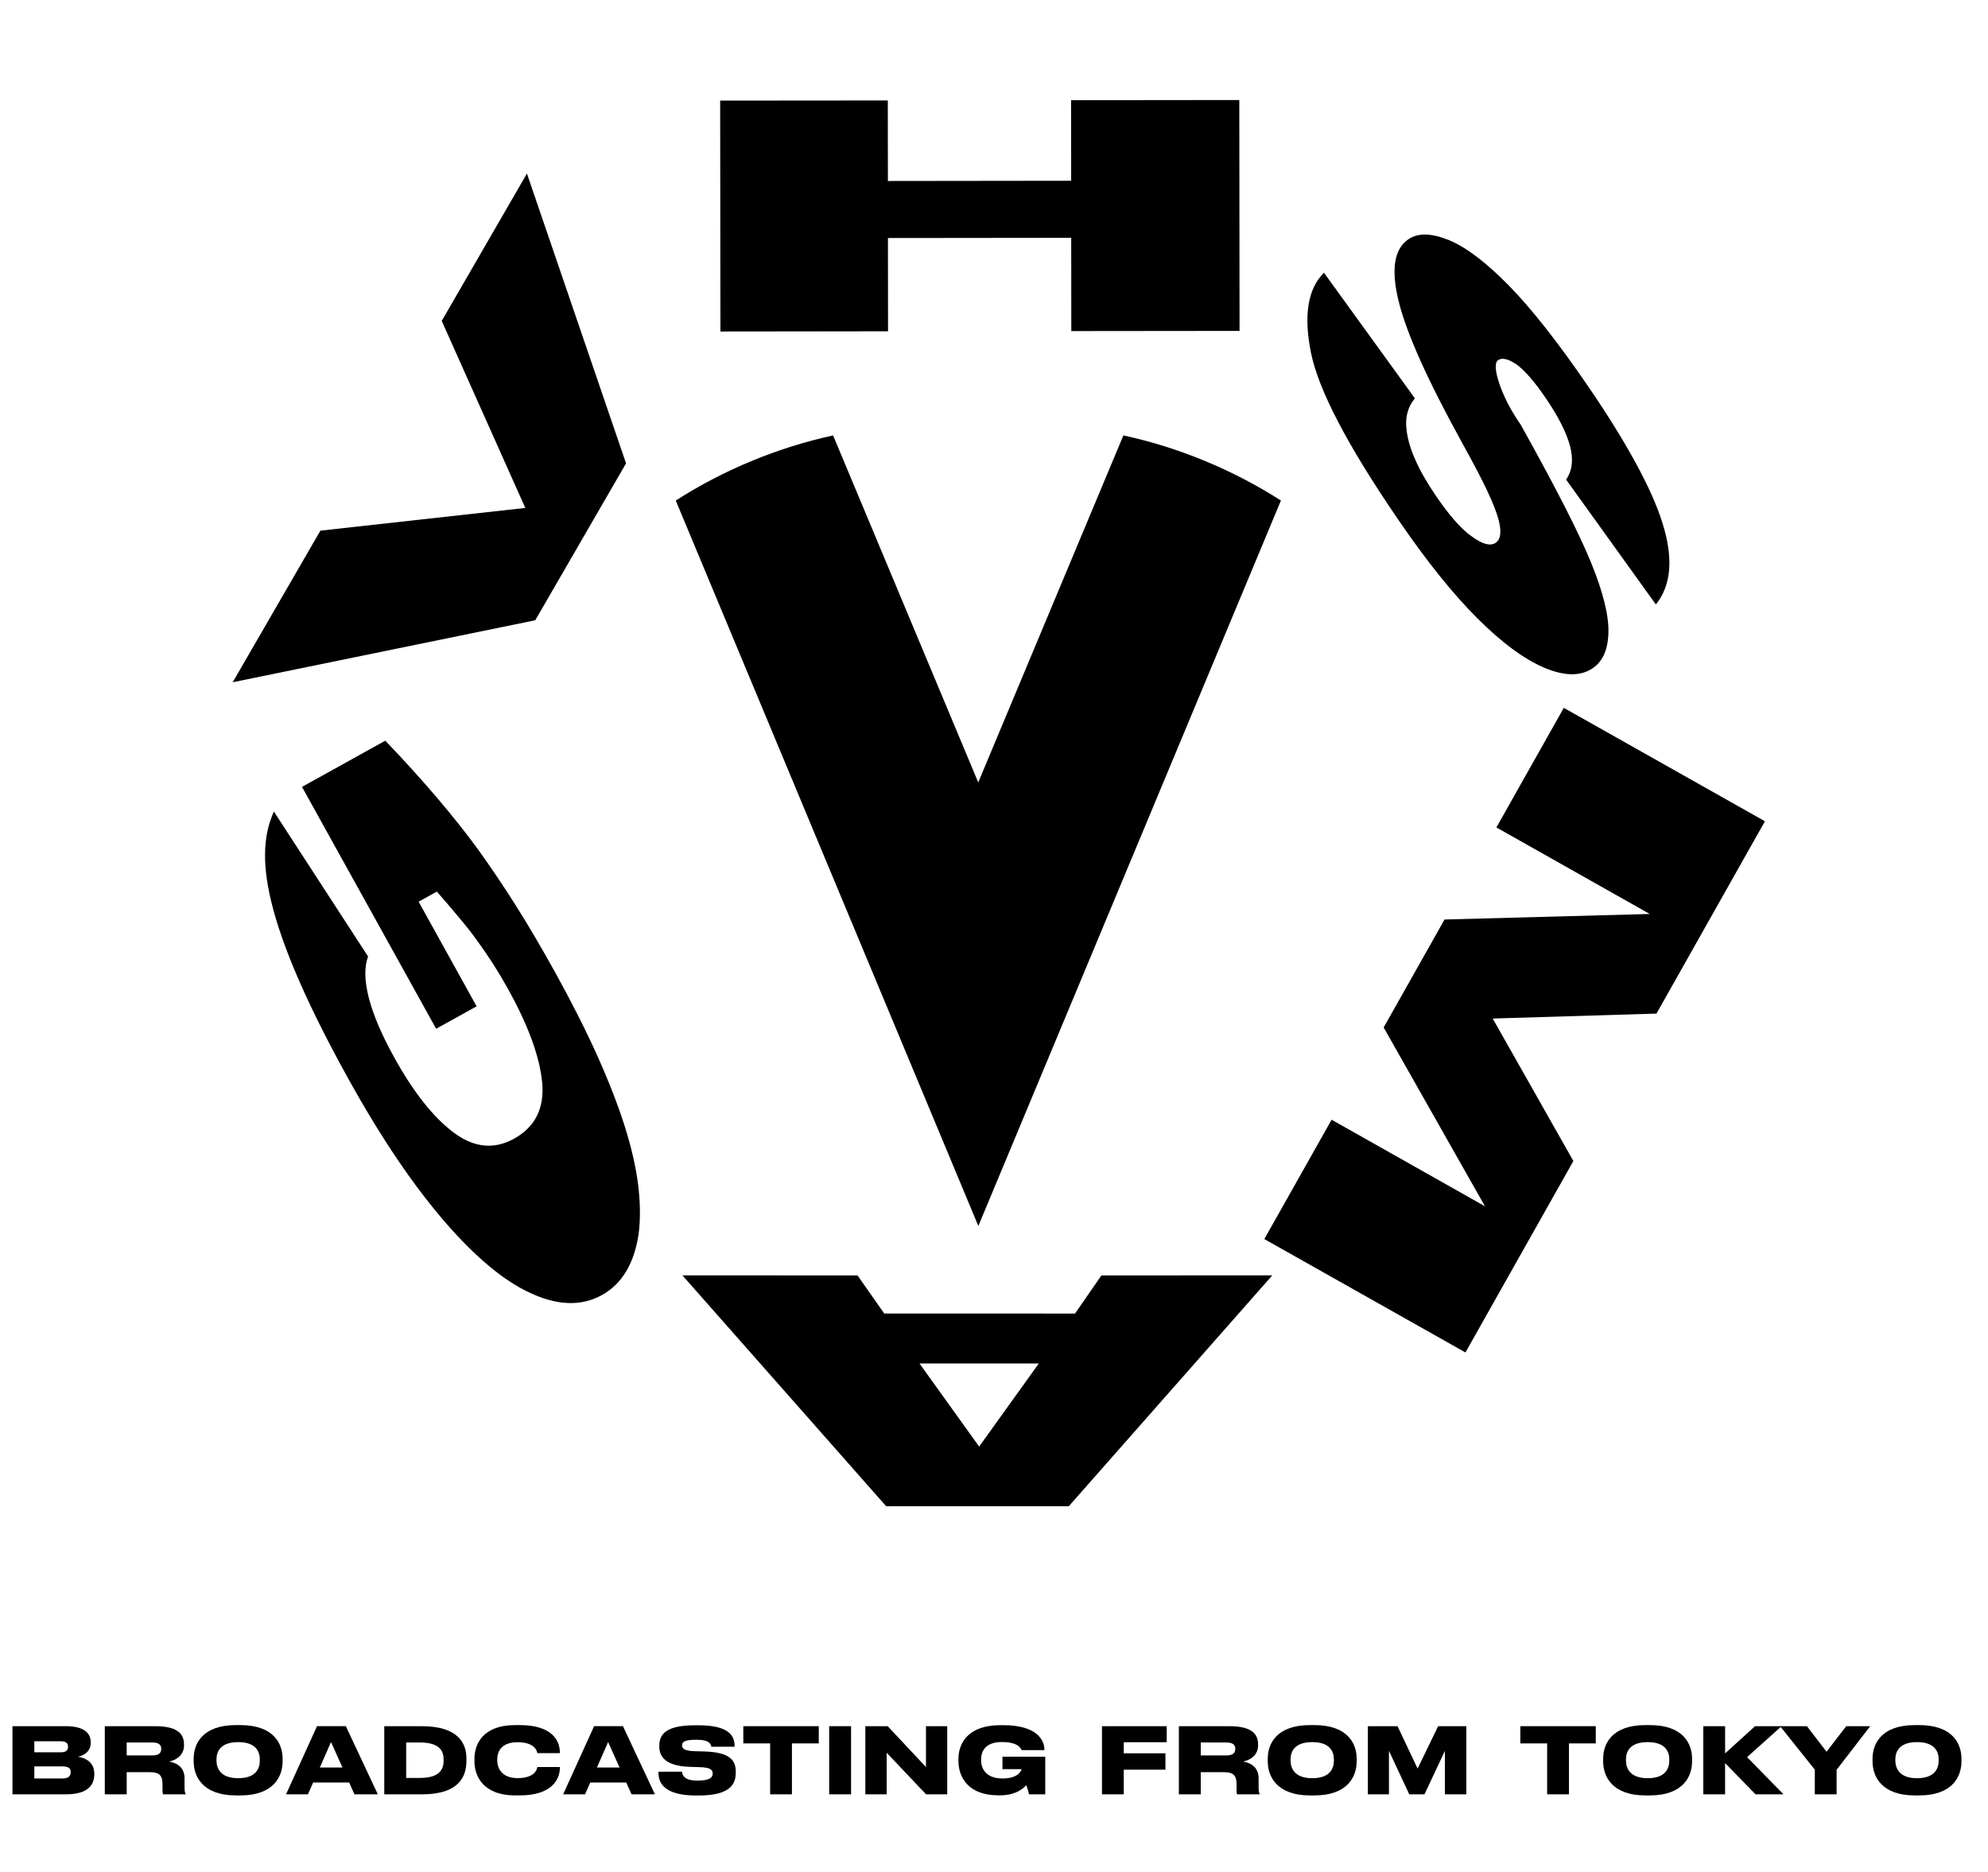
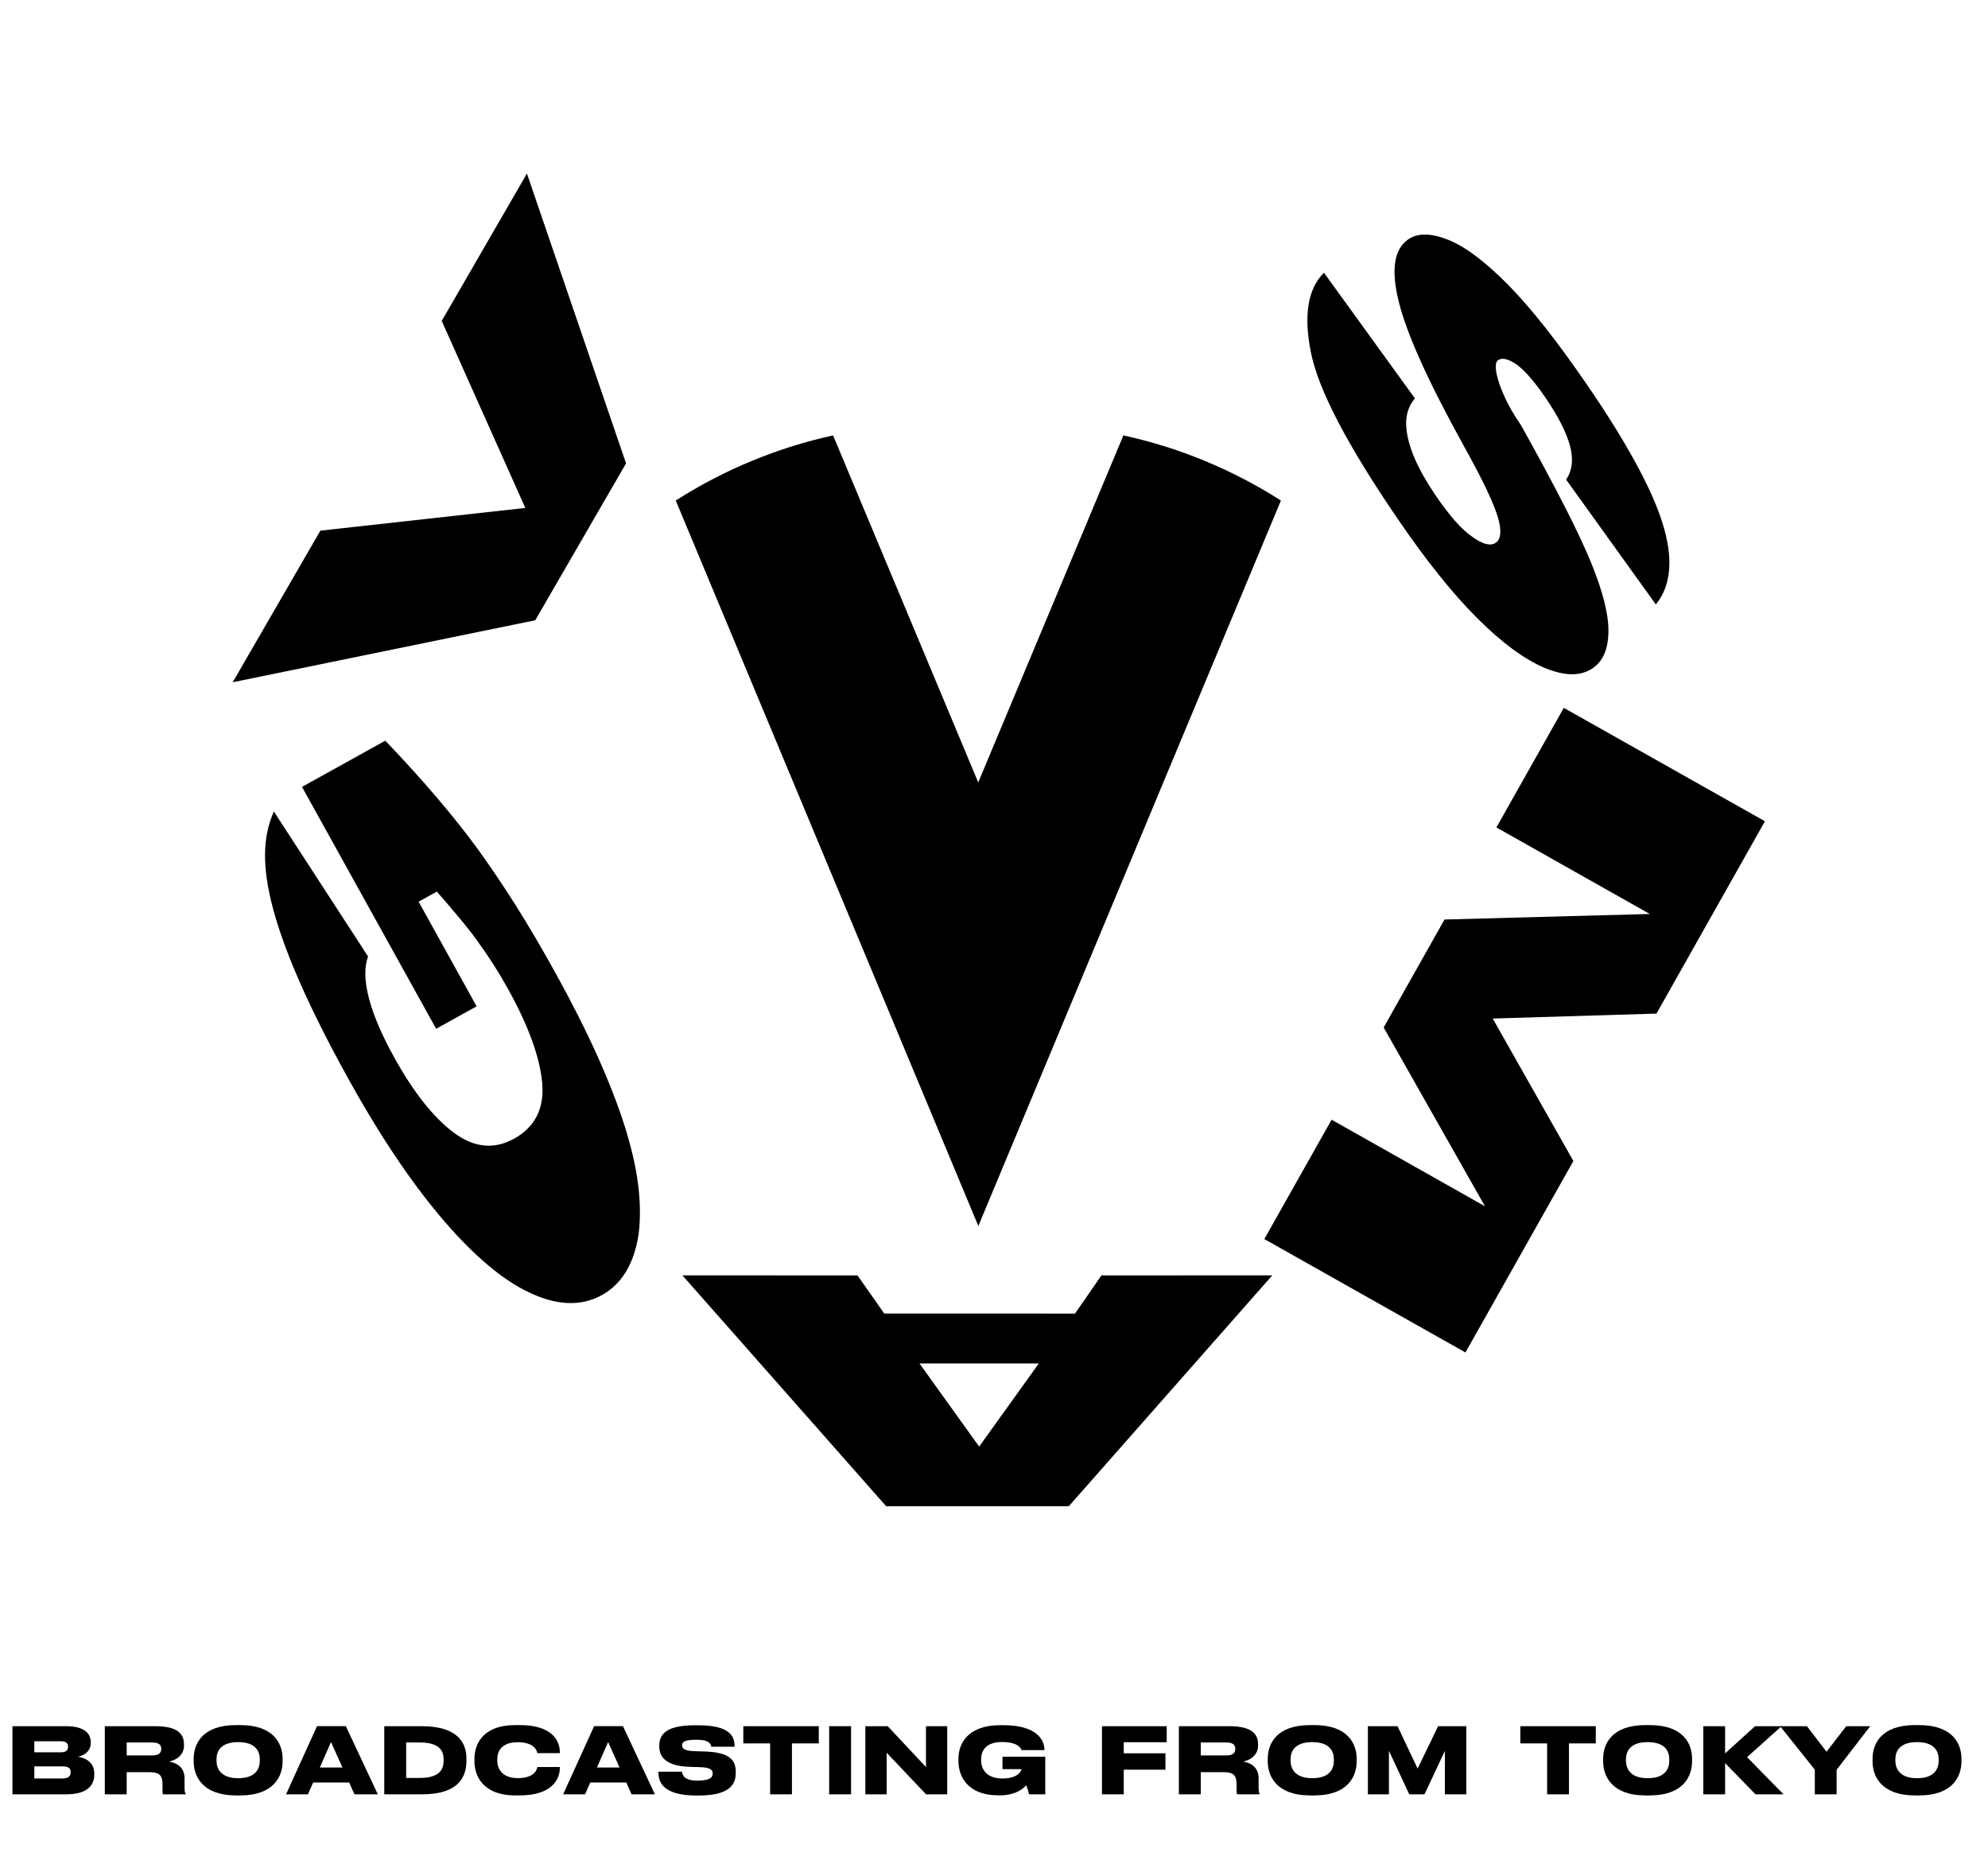
<svg xmlns="http://www.w3.org/2000/svg" version="1.1" id="レイヤー_1" x="0px" y="0px" width="159.333px" height="150px" viewBox="0 0 159.333 150" enable-background="new 0 0 159.333 150" xml:space="preserve">
  <g>
    <g>
      <path d="M34.955,82.448L38.2,80.65l-4.649-8.385l1.463-0.809c0.596,0.68,1.194,1.378,1.789,2.093    c0.601,0.716,1.074,1.324,1.431,1.828c0.908,1.237,1.734,2.528,2.479,3.876c1.643,2.959,2.553,5.471,2.741,7.521    c0.186,2.055-0.569,3.553-2.255,4.485c-1.596,0.886-3.204,0.724-4.831-0.486c-1.626-1.218-3.213-3.213-4.76-6.006    c-1.009-1.82-1.692-3.415-2.047-4.79c-0.354-1.379-0.372-2.479-0.062-3.322l-7.549-11.618c-1.224,2.808-1.738,7.556,6.048,21.564    c7.571,13.633,13.133,16.345,14.251,16.902c2.294,1.136,4.296,1.232,6.002,0.282c1.598-0.889,2.578-2.519,2.934-4.894    c0.151-1.204,0.136-2.511-0.038-3.924c-0.177-1.41-0.529-2.969-1.064-4.666c-0.541-1.711-1.275-3.603-2.205-5.681    c-0.937-2.076-2.058-4.294-3.362-6.654c-1.119-2.016-2.173-3.808-3.161-5.375c-0.986-1.564-1.995-3.059-3.024-4.49    c-1.942-2.664-4.424-5.577-7.45-8.741l-6.676,3.703L34.955,82.448z" />
      <g>
        <g>
          <g>
            <g>
              <g>
                <g>
                  <path d="M18.65,54.678l7.028-12.15l16.424-1.821l-6.699-14.988l6.829-11.811l7.944,23.228L42.899,49.71L18.65,54.678z" />
-                   <path d="M57.719,8.062l13.436-0.011l0.008,6.453l14.688-0.018L85.844,8.03l13.483-0.014l0.02,18.504l-13.485,0.014          l-0.007-7.474l-14.688,0.016l0.007,7.475L57.74,26.567L57.719,8.062z" />
                  <path d="M106.111,21.856l7.287,10.067c-0.56,0.684-0.786,1.505-0.673,2.468c0.149,1.485,0.94,3.27,2.362,5.35          c0.514,0.755,1.015,1.419,1.509,1.979c0.492,0.567,0.955,0.995,1.389,1.289c0.844,0.615,1.475,0.778,1.896,0.488          c0.404-0.276,0.474-0.896,0.219-1.864c-0.141-0.543-0.441-1.313-0.907-2.308c-0.471-0.996-1.134-2.259-1.987-3.797          c-2.767-5.01-4.463-8.787-5.098-11.343c-0.638-2.555-0.381-4.225,0.762-5.004c0.766-0.527,1.834-0.507,3.217,0.045          c1.373,0.553,2.977,1.765,4.813,3.628c1.836,1.866,3.978,4.586,6.427,8.171c1.504,2.199,2.763,4.225,3.772,6.079          c1.012,1.854,1.727,3.465,2.149,4.833c0.882,2.812,0.701,4.976-0.536,6.506l-7.193-10.008          c0.497-0.721,0.596-1.621,0.313-2.693c-0.286-1.082-0.948-2.382-1.985-3.897c-0.851-1.243-1.607-2.116-2.272-2.619          c-0.682-0.461-1.18-0.587-1.504-0.366c-0.219,0.15-0.248,0.558-0.099,1.214c0.111,0.478,0.311,1.055,0.616,1.726          c0.299,0.676,0.738,1.433,1.312,2.272c2.817,5.049,4.698,8.74,5.639,11.063c0.944,2.324,1.403,4.172,1.371,5.535          c-0.027,1.372-0.445,2.33-1.256,2.88c-0.966,0.66-2.26,0.648-3.882-0.036c-1.619-0.685-3.414-2.011-5.377-3.973          c-1.972-1.965-4.096-4.62-6.372-7.954c-4.033-5.899-6.352-10.339-6.953-13.32C104.467,25.283,104.815,23.147,106.111,21.856          z" />
                  <path d="M141.455,65.819l-8.692,15.413l-13.126,0.397l6.465,11.418l-8.65,15.343l-16.12-9.088l5.393-9.564l12.292,6.937          l-8.12-14.331l4.879-8.652l16.449-0.443l-12.292-6.935l5.402-9.585L141.455,65.819z" />
                  <path d="M78.477,105.269l7.682,0.005l2.118-3.06l13.693-0.002l-16.307,18.501l-14.636,0.004l-16.333-18.505l14.032,0.002          l2.144,3.055H78.477z M78.477,115.934l4.782-6.663h-9.565L78.477,115.934z" />
                </g>
              </g>
            </g>
          </g>
        </g>
        <path d="M96.561,36.937c-2.142-0.886-4.318-1.563-6.525-2.042L78.403,62.706L66.77,34.895c-2.189,0.479-4.367,1.156-6.511,2.042     c-2.16,0.893-4.197,1.959-6.099,3.178l24.251,58.139l24.251-58.139C100.758,38.896,98.724,37.829,96.561,36.937z" />
      </g>
    </g>
    <g>
      <g>
        <g>
          <g>
            <path d="M0.997,138.342h4.279c1.563,0,1.996,0.639,1.996,1.285v0.065c0,0.712-0.624,1.035-1.035,1.094       c0.595,0.096,1.321,0.433,1.321,1.351v0.073c0,0.822-0.499,1.593-2.268,1.593H0.997V138.342z M2.751,139.553v0.881h2.128       c0.44,0,0.573-0.19,0.573-0.433v-0.015c0-0.257-0.132-0.434-0.573-0.434H2.751z M2.751,141.564v0.969h2.268       c0.528,0,0.646-0.257,0.646-0.492v-0.029c0-0.242-0.118-0.447-0.646-0.447H2.751z" />
            <path d="M14.792,142.533v0.712c0,0.345,0.037,0.44,0.088,0.521v0.037h-1.812c-0.022-0.037-0.044-0.132-0.044-0.359v-0.455       c0-0.705-0.257-0.962-1.027-0.962h-1.842v1.776H8.4v-5.461h4.051c2.033,0,2.297,0.822,2.297,1.476v0.066       c0,0.727-0.543,1.152-1.189,1.291C14.286,141.314,14.792,141.711,14.792,142.533z M10.154,140.684h2.062       c0.565,0,0.705-0.242,0.705-0.521v-0.015c0-0.264-0.14-0.499-0.705-0.499h-2.062V140.684z" />
            <path d="M19.252,138.254c2.73,0,3.398,1.534,3.398,2.693v0.221c0,1.145-0.661,2.723-3.398,2.723h-0.331       c-2.73,0-3.398-1.578-3.398-2.723v-0.221c0-1.159,0.668-2.693,3.398-2.693H19.252z M20.823,141.007       c0-0.595-0.279-1.388-1.732-1.388c-1.46,0-1.74,0.793-1.74,1.388v0.095c0,0.595,0.309,1.409,1.74,1.409       c1.453,0,1.732-0.814,1.732-1.409V141.007z" />
            <path d="M27.983,142.855h-2.885l-0.418,0.947h-1.754l2.481-5.461h2.312l2.561,5.461h-1.872L27.983,142.855z M26.53,139.612       l-0.895,2.04h1.812L26.53,139.612z" />
            <path d="M30.799,138.342h3.009c2.921,0,3.574,1.388,3.574,2.562v0.221c0,1.203-0.543,2.679-3.567,2.679h-3.017V138.342z        M32.553,142.489h1.101c1.732,0,1.901-0.83,1.901-1.417v-0.044c0-0.565-0.176-1.38-1.901-1.38h-1.101V142.489z" />
            <path d="M41.314,143.891c-2.665,0-3.288-1.629-3.288-2.723v-0.221c0-1.107,0.616-2.693,3.288-2.693h0.337       c2.583,0,3.222,1.226,3.222,2.209v0.037h-1.806c-0.022-0.14-0.184-0.873-1.585-0.873c-1.292,0-1.629,0.741-1.629,1.372v0.096       c0,0.595,0.345,1.409,1.637,1.409c1.402,0,1.556-0.741,1.578-0.889h1.806v0.044c0,0.925-0.624,2.231-3.222,2.231H41.314z" />
-             <path d="M50.192,142.855h-2.885l-0.418,0.947h-1.754l2.481-5.461h2.312l2.561,5.461h-1.872L50.192,142.855z M48.739,139.612       l-0.895,2.04h1.812L48.739,139.612z" />
+             <path d="M50.192,142.855h-2.885l-0.418,0.947h-1.754l2.481-5.461h2.312l2.561,5.461h-1.872z M48.739,139.612       l-0.895,2.04h1.812L48.739,139.612z" />
            <path d="M55.804,143.898c-2.738,0-3.031-1.146-3.031-1.843v-0.065h1.894c0.022,0.228,0.117,0.712,1.204,0.712h0.044       c1.064,0,1.204-0.301,1.204-0.573c0-0.286-0.168-0.484-1.071-0.506l-0.749-0.022c-1.908-0.059-2.458-0.785-2.458-1.629v-0.066       c0-0.902,0.528-1.637,2.855-1.637h0.279c2.525,0,2.899,0.896,2.899,1.659v0.059h-1.864c-0.037-0.228-0.176-0.558-1.152-0.558       H55.79c-0.932,0-1.123,0.184-1.123,0.447c0,0.25,0.184,0.448,1.013,0.47l0.771,0.022c2.033,0.059,2.518,0.697,2.518,1.622       v0.088c0,0.844-0.382,1.82-2.965,1.82H55.804z" />
            <path d="M61.725,139.722h-2.151v-1.38h6.048v1.38h-2.15v4.081h-1.747V139.722z" />
            <path d="M68.21,143.803h-1.754v-5.461h1.754V143.803z" />
            <path d="M71.065,140.471v3.332h-1.71v-5.461h1.791l3.068,3.273v-3.273h1.703v5.461h-1.696L71.065,140.471z" />
            <path d="M80.016,143.884c-2.458,0-3.2-1.513-3.2-2.745v-0.177c0-1.182,0.705-2.7,3.354-2.7h0.25       c2.612,0,3.288,1.138,3.288,1.974v0.022H81.88c-0.059-0.132-0.264-0.646-1.578-0.646c-1.299,0-1.666,0.704-1.666,1.387v0.088       c0,0.668,0.404,1.446,1.695,1.446c1.24,0,1.505-0.572,1.542-0.749h-1.527v-0.998h3.428v3.017h-1.307       c-0.021-0.19-0.139-0.543-0.22-0.727c-0.154,0.176-0.756,0.808-2.106,0.808H80.016z" />
            <path d="M93.509,138.342v1.285h-3.442v0.888h3.34v1.313h-3.34v1.975H88.32v-5.461H93.509z" />
            <path d="M100.875,142.533v0.712c0,0.345,0.037,0.44,0.089,0.521v0.037h-1.813c-0.021-0.037-0.044-0.132-0.044-0.359v-0.455       c0-0.705-0.257-0.962-1.027-0.962h-1.842v1.776h-1.755v-5.461h4.052c2.033,0,2.297,0.822,2.297,1.476v0.066       c0,0.727-0.543,1.152-1.188,1.291C100.37,141.314,100.875,141.711,100.875,142.533z M96.238,140.684h2.062       c0.565,0,0.705-0.242,0.705-0.521v-0.015c0-0.264-0.14-0.499-0.705-0.499h-2.062V140.684z" />
            <path d="M105.335,138.254c2.73,0,3.398,1.534,3.398,2.693v0.221c0,1.145-0.66,2.723-3.398,2.723h-0.33       c-2.73,0-3.398-1.578-3.398-2.723v-0.221c0-1.159,0.668-2.693,3.398-2.693H105.335z M106.907,141.007       c0-0.595-0.279-1.388-1.732-1.388c-1.461,0-1.739,0.793-1.739,1.388v0.095c0,0.595,0.308,1.409,1.739,1.409       c1.453,0,1.732-0.814,1.732-1.409V141.007z" />
            <path d="M109.632,138.342h2.378l1.607,3.398l1.645-3.398h2.261v5.461h-1.718v-3.486l-1.637,3.486h-1.219l-1.629-3.486v3.486       h-1.688V138.342z" />
            <path d="M124,139.722h-2.15v-1.38h6.048v1.38h-2.15v4.081H124V139.722z" />
            <path d="M132.217,138.254c2.73,0,3.398,1.534,3.398,2.693v0.221c0,1.145-0.66,2.723-3.398,2.723h-0.33       c-2.73,0-3.398-1.578-3.398-2.723v-0.221c0-1.159,0.668-2.693,3.398-2.693H132.217z M133.789,141.007       c0-0.595-0.279-1.388-1.732-1.388c-1.461,0-1.739,0.793-1.739,1.388v0.095c0,0.595,0.308,1.409,1.739,1.409       c1.453,0,1.732-0.814,1.732-1.409V141.007z" />
            <path d="M136.515,143.803v-5.461h1.747v2.181l2.4-2.181h2.128l-2.767,2.481l2.921,2.979h-2.246l-2.437-2.503v2.503H136.515z" />
            <path d="M145.453,141.828l-2.782-3.486h2.15l1.571,2.048l1.578-2.048h1.923l-2.693,3.494v1.967h-1.747V141.828z" />
            <path d="M153.808,138.254c2.73,0,3.398,1.534,3.398,2.693v0.221c0,1.145-0.66,2.723-3.398,2.723h-0.33       c-2.73,0-3.398-1.578-3.398-2.723v-0.221c0-1.159,0.668-2.693,3.398-2.693H153.808z M155.379,141.007       c0-0.595-0.279-1.388-1.732-1.388c-1.461,0-1.739,0.793-1.739,1.388v0.095c0,0.595,0.308,1.409,1.739,1.409       c1.453,0,1.732-0.814,1.732-1.409V141.007z" />
          </g>
        </g>
      </g>
    </g>
  </g>
</svg>